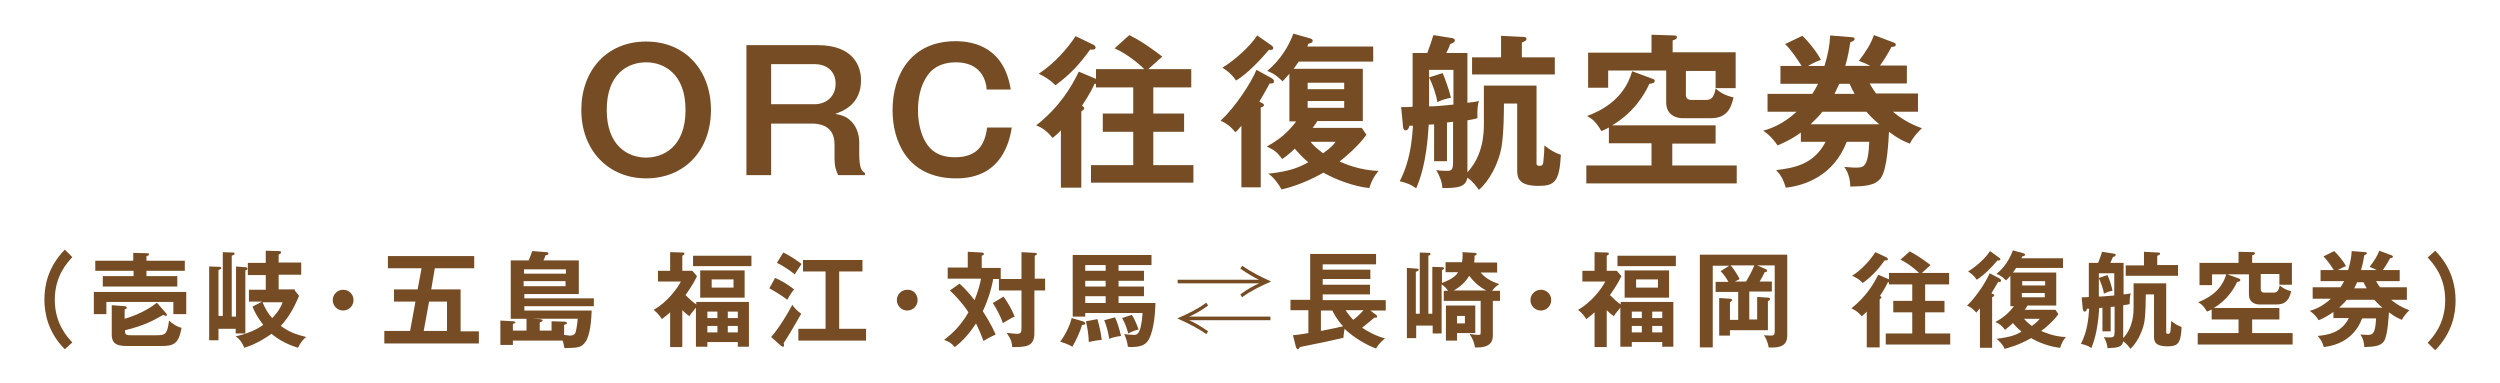
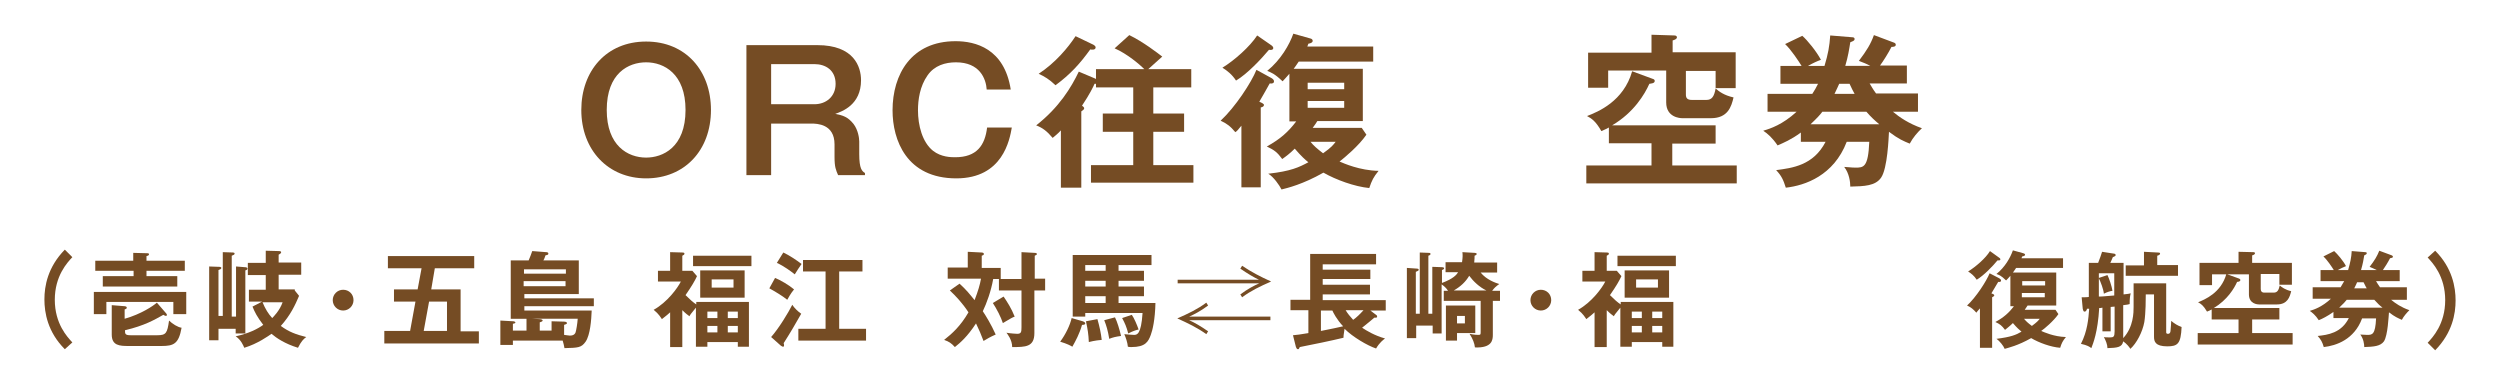
<svg xmlns="http://www.w3.org/2000/svg" version="1.1" id="レイヤー_1" x="0px" y="0px" width="698px" height="107px" viewBox="0 0 698 107" style="enable-background:new 0 0 698 107;" xml:space="preserve">
  <style type="text/css">
	.st0{fill:#754C24;}
</style>
  <g>
    <path class="st0" d="M198.5,30.7c0,11.3-7.4,19.1-18.1,19.1c-10.6,0-18.1-7.9-18.1-19.1c0-10.9,7-19.1,18.1-19.1   C191.5,11.6,198.5,19.8,198.5,30.7z M169.4,30.7c0,10,5.9,13.3,11,13.3c4.6,0,11-2.8,11-13.3c0-10.1-6-13.3-11-13.3   C175.5,17.4,169.4,20.4,169.4,30.7z" />
    <path class="st0" d="M228.2,12.6c10.2,0,12.2,6,12.2,9.8c0,6.9-5.3,8.7-7.2,9.4c2.1,0.4,3.5,0.8,5.1,2.8c1.3,1.7,1.6,4,1.6,4.9v3.5   c0,4.2,0.8,4.8,1.6,5.3v0.6H234c-0.6-1.4-1-2.2-1-5.1v-3.5c0-5.7-4.9-5.8-6.5-5.8h-11.2v14.4h-6.9V12.6H228.2z M215.3,17.9v11.2   h12.1c3.2,0,5.9-2.1,5.9-5.7c0-3.8-2.8-5.5-5.9-5.5H215.3z" />
    <path class="st0" d="M275.5,25.1c-0.2-3.2-2-7.7-8.6-7.7c-3,0-6,0.9-7.9,3.6c-2.2,3.1-2.7,6.9-2.7,9.8c0,4.2,1.2,8.9,4.2,11.3   c2.3,1.8,5.1,1.8,6.2,1.8c6,0,8.3-3.3,8.9-8.3h6.9C281.9,39,280,49.8,267,49.8c-13.9,0-17.8-10.7-17.8-19c0-10,5.2-19.3,17.6-19.3   c5.5,0,13.6,2,15.4,13.5H275.5z" />
    <path class="st0" d="M306,19.3h13.5c-1.2-1.2-4.8-4.3-8.3-5.8l4.1-3.7c3.9,1.9,7.9,5,9.2,6c-0.2,0.2-2.6,2.3-3.9,3.5h12v5.1H322   v7.3h8.6v5.1H322v9.3h11.2v4.9h-28.6v-4.9h11.8v-9.3h-8.5v-5.1h8.5v-7.3H306v-1h-0.4c-0.4,0.9-1.3,2.8-3.5,6.1   c0.4,0.3,0.6,0.5,0.6,0.7c0,0.3-0.1,0.4-0.8,0.9v21.3h-5.7V36.4c-0.9,1-1.5,1.4-2.3,2.1c-1.6-1.9-2.8-2.8-4.6-3.5   c6.4-5,9.8-10.6,11.9-15l4.5,1.9c0.1,0,0.2,0.1,0.3,0.2V19.3z M305.3,12.5c0.2,0.1,0.6,0.4,0.6,0.7c0,0.8-1,0.7-1.5,0.6   c-2.9,4-5.5,6.9-9.7,10c-1.8-1.7-3-2.4-4.7-3.2c4.7-3.1,8.2-7.3,10.3-10.5L305.3,12.5z" />
    <path class="st0" d="M355,21.8c0.5,0.3,0.7,0.6,0.7,0.9c0,0.5-0.4,0.7-1.2,0.6c-1.1,2-2.2,3.9-2.9,5.1c0.7,0.3,1.3,0.6,1.3,0.9   c0,0.4-0.4,0.6-0.9,0.7v22.3h-5.4V35.1c-1.1,1.3-1.2,1.5-1.7,1.8c-1.4-1.7-2.4-2.4-4.1-3.2c4.1-3.8,8.6-10.7,10-14.2L355,21.8z    M354.9,12.6c0.3,0.2,0.6,0.5,0.6,0.8c0,0.6-0.8,0.6-1.2,0.5c-2.1,2.5-6,6.7-9.2,8.6c-1.1-1.7-2.5-2.8-3.8-3.6c3.3-2,7.7-5.9,9.7-9   L354.9,12.6z M360,33.8V20.6c-1,1.1-1.4,1.6-1.9,2.1c-2.3-2.2-3.3-2.5-4.3-2.9c3.8-3.1,6.2-7.3,7.3-10.4l4.6,1.3   c0.6,0.1,0.8,0.4,0.8,0.7c0,0.5-0.6,0.7-1.2,0.8c-0.1,0.2-0.2,0.6-0.3,0.8h18.4v4.2h-20.8c-0.8,1.2-1.1,1.6-1.4,2h19.3v14.6h-12.7   c-0.4,0.6-0.6,1-1.3,1.9h13.7l1.3,1.9c-2.1,3.1-6.2,6.5-7.5,7.5c1.2,0.5,5.6,2.5,10.9,2.6c-1.4,1.7-1.9,2.7-2.6,4.8   c-4.1-0.4-9.3-2.3-12.8-4.3c-5.8,3.3-10.1,4.3-11.7,4.7c-0.6-1.2-2.2-3.5-3.7-4.4c6.3-0.7,8.6-1.8,11.2-3.2   c-0.9-0.7-2.1-1.8-3.8-3.8c-1.3,1.3-2.5,2.2-3.5,2.9c-1.4-1.9-2.2-2.5-4.3-3.5c3.8-2.1,6-4.1,8.2-7H360z M375.3,24.9v-1.8h-10.2   v1.8H375.3z M365.1,28.2v1.9h10.2v-1.9H365.1z M365.9,39.6c0.9,1.1,1.7,1.8,3.5,3.2c2.4-1.7,2.9-2.4,3.5-3.2H365.9z" />
-     <path class="st0" d="M429.5,51.9c-5.4,0-5.9-2.2-5.9-4.3V28.9h-3.7c0,1.6,0,8.2-0.7,12.3c-0.8,4.5-3.5,9.5-6.3,11.8   c-0.6-0.8-1.6-2.3-3.2-3.4c-0.5,2.7-2.7,2.9-7,2.9c0-1.6-0.8-3.5-1.7-5c0.6,0.1,1.5,0.2,2.9,0.2c1.5,0,1.8-0.3,1.8-2.7v-11   c-0.3,0-1.5,0.2-1.7,0.2v10.8h-3.6V34.7c-0.7,0.1-1,0.1-1.5,0.1c-0.6,10.9-2.6,15.6-3.5,17.8c-0.8-0.6-1.7-1.3-4.6-2   c2.9-5.6,3.4-11.1,3.7-15.5c-0.4,0-0.8,0-1,0c-0.1,0.6-0.4,1.3-1.1,1.3c-0.6,0-0.7-1-0.7-1.3l-0.5-5.2c0.8,0,2.7,0,3.2-0.1v-15h4.1   c0.7-1.8,1.4-4,1.7-5l5,0.8c0.4,0,1,0.2,1,0.7s-0.7,0.8-1.3,1c-0.4,1.1-0.6,1.5-1.1,2.5h5.9v13.9c2-0.2,2.3-0.3,3.2-0.5   c-0.3,1.1-0.5,2.3-0.4,4.8c-0.7,0.2-1.1,0.3-2.8,0.6v14.5c4.6-4.9,4.6-11.4,4.6-13.8V23.9H429v21.8c0,0.5,0.4,0.6,0.8,0.6   c0.6,0,1-0.1,1.1-1.1c0.2-1.7,0.3-3.8,0.3-4.6c1.5,1.2,2.9,2.1,4.6,2.6C435.4,50.8,434,51.9,429.5,51.9z M405.8,19.5h-6.8v2.1   l3.8-1.2c0.7,1.7,1.9,5,2.3,6.9c-1.1,0.2-2.3,0.5-3.8,1.2c-0.2-1.8-1.4-5.2-2.3-6.9v8.1c1.9,0,2.3-0.1,6.8-0.5V19.5z M411,20.8V16   h8.1v-6l6,0.3c0.4,0,1.1,0,1.1,0.6c0,0.5-0.7,0.7-1.3,1V16h9.2v4.8H411z" />
    <path class="st0" d="M479,35.1v5h-12.1v6.1h18v5h-42v-5h18.2V40h-11.9v-4.4c-0.7,0.4-1.2,0.6-2.1,1c-1.6-2.8-2.7-3.5-4-4.2   c3.1-1.2,10.2-4.1,12.6-12.5l5.7,2.1c0.4,0.1,0.6,0.3,0.6,0.6c0,0.7-1,0.7-1.5,0.8c-1.3,2.9-4.3,8-10.4,11.6H479z M484.6,14.8v9.8   H479v-4.8h-8.3v6.6c0,1,0.4,1.5,1.7,1.5h4c1.6,0,2.2-1,2.6-3.2c0.9,0.8,2.3,1.9,5,2.5c-0.6,2.6-1.6,5.8-6.3,5.8h-8   c-0.6,0-4.5-0.2-4.5-4.4v-8.9H449v4.8h-5.6v-9.8h17.7v-5l6.4,0.2c0.4,0,0.7,0.2,0.7,0.5c0,0.5-0.6,0.7-1.2,0.9v3.3H484.6z" />
    <path class="st0" d="M535.5,26.2v5h-7c1.8,1.5,4.4,3.3,8.1,4.6c-1.2,1.1-2.5,2.6-3.4,4.3c-1.7-0.7-3-1.2-5.8-3.3   c-0.1,1.7-0.4,10.2-2.2,12.8c-1.6,2.3-4.6,2.4-8.6,2.5c0-1.3-0.3-3.7-1.7-5.5c0.6,0,2,0.2,3.1,0.2c2.3,0,3.6,0,3.9-7.2h-6.3   C512,49,504,51.8,498.6,52.4c-0.7-2.2-1.2-3.3-2.7-4.9c4.5-0.6,10.4-1.3,13.8-7.9h-6.9V37c-2.7,2-4.9,2.9-6.5,3.6   c-1.5-2.2-2.8-3.3-4-4.1c2-0.6,5.4-1.7,9.3-5.3h-8.1v-5H506c0.6-0.9,1.1-1.8,1.6-2.8h-10.5v-5h5.9c-0.8-1.3-2.9-4.5-4.6-6.1   l4.8-2.3c1.4,1.2,4,4.4,5.2,6.7c-1.1,0.4-2.2,0.9-3.6,1.7h4.6c1-3.3,1.4-5.5,1.6-8.5l6.1,0.5c0.2,0,0.7,0,0.7,0.5s-0.5,0.6-1.2,0.9   c-0.3,1.9-0.6,3.9-1.4,6.6h7c-1.1-0.6-1.9-0.9-3.2-1.4c2.2-2.9,3.3-4.7,4.2-7.2l5.6,2.1c0.3,0.1,0.5,0.3,0.5,0.6   c0,0.5-0.6,0.6-1.2,0.6c-0.8,1.6-2.3,4-3.2,5.2h7.5v5h-10.4c0.5,0.8,0.9,1.6,1.8,2.8H535.5z M524.7,34.7c-1.2-1-2.4-2.1-3.6-3.5   h-12.3c-0.6,0.8-1.4,1.7-3.3,3.5H524.7z M517.8,26.2c-0.4-0.7-0.8-1.5-1.4-2.8h-2.9c-0.2,0.5-0.5,1.1-1.3,2.8H517.8z" />
    <path class="st0" d="M20.2,71.8c-1.4,1.5-4.9,5.2-4.9,11.9c0,6.7,3.5,10.4,4.9,11.9l-2.1,1.9c-4.8-4.8-5.7-10.2-5.7-13.9   s0.9-9,5.7-13.9L20.2,71.8z" />
    <path class="st0" d="M52,81.5v6.2h-3.6v-3.4H29.7v3.4h-3.5v-6.2H52z M51.6,72.8v2.8H40.9v1.5h8.6V80H28.7v-2.9h8.6v-1.5H26.6v-2.8   h10.6v-2.2l3.9,0.1c0.2,0,0.5,0,0.5,0.3c0,0.3-0.3,0.4-0.7,0.5v1.3H51.6z M46.4,87.5c0.1,0.1,0.2,0.3,0.2,0.4   c0,0.2-0.1,0.3-0.3,0.3c-0.1,0-0.4-0.1-0.7-0.3c-2.5,1.4-5.2,3-10.7,4.3c0,1,0,1.4,1.6,1.4h7.4c2.5,0,2.8-0.6,3.3-4.1   c0.9,0.9,2.5,1.9,3.5,2c-0.8,4.5-2.2,5.1-5.6,5.1h-9.2c-2.5,0-4.7-0.1-4.7-3.2v-8.2l3.7,0.3c0.1,0,0.5,0.1,0.5,0.4   c0,0.3-0.3,0.4-0.6,0.5V89c4.6-1.3,8-3.6,9-4.5L46.4,87.5z" />
    <path class="st0" d="M62.2,88.3V70.4l2.9,0.1c0.2,0,0.4,0.1,0.4,0.3c0,0.3-0.3,0.4-0.8,0.6v17h1.2V74.4l2.5,0.2   c0.3,0,0.7,0.1,0.7,0.4c0,0.3-0.3,0.4-0.6,0.5v17.6h-2.7v-1.3H61v3.2h-2.6V74.4l2.8,0.1c0.3,0,0.6,0.1,0.6,0.3   c0,0.3-0.3,0.4-0.8,0.6v12.8H62.2z M82.3,81.1l1.2,1.5c-1.1,2.6-2.4,5.4-5.1,8.4c2.3,1.7,4.3,2.4,7.1,3.1c-0.8,0.6-1.4,1.2-2.3,3   c-3.6-1.1-6-2.7-7.4-3.9c-0.7,0.5-3.9,2.8-7.6,3.9c-0.3-0.7-0.9-2.2-2.4-3.2c3.7-0.8,6.2-2.1,7.7-3.2c-1.7-2.2-2.4-3.6-3-5.1   l2.7-1.4h-3.7v-3.3h4.7v-4.1h-5v-3.4h5v-3.4l3.7,0.1c0.3,0,0.6,0.1,0.6,0.3c0,0.3-0.3,0.5-0.7,0.7v2.2h6.3v3.4h-6.3v4.1H82.3z    M73.3,84.4c0.8,1.9,1.6,3.2,2.7,4.4c0.4-0.4,2.1-2.1,2.9-4.4H73.3z" />
    <path class="st0" d="M98.7,83.8c0,1.6-1.3,2.9-2.9,2.9c-1.6,0-2.9-1.3-2.9-2.9c0-1.6,1.3-2.9,2.9-2.9S98.7,82.1,98.7,83.8z" />
    <path class="st0" d="M133.7,92.4v3.5h-26.4v-3.5h7.2l1.5-8.2h-6v-3.4h6.6l1.1-5.9h-9.4v-3.4h24.1v3.4h-11l-1,5.9h8.2v11.7H133.7z    M124.8,92.4v-8.2h-5l-1.5,8.2H124.8z" />
    <path class="st0" d="M143.1,96.3h-3.4v-6.8l3.6,0.2c0.3,0,0.6,0.2,0.6,0.3c0,0.3-0.3,0.3-0.7,0.4v1.9h3.8V89h-4.4V72.7h5   c0.5-1.2,0.7-1.7,1-2.6l3.9,0.3c0.3,0,0.6,0.1,0.6,0.4c0,0.4-0.4,0.4-0.8,0.5c-0.2,0.5-0.3,1-0.6,1.4h9.9v9.4h-15.2v1.2h19.4v2.2   h-19.4v1.2h18.8c-0.1,2.6-0.4,6.8-1.7,8.7c-1.2,1.7-2.1,1.7-5.9,1.8c-0.1-0.7-0.3-1.4-0.5-2.1h-13.9V96.3z M146.3,76.4h11.7v-1.2   h-11.7V76.4z M157.9,78.5h-11.7v1.4h11.7V78.5z M154,92.3v-2.6l3.5,0.1c0.5,0,0.8,0.2,0.8,0.4c0,0.3-0.5,0.4-0.8,0.5v2.8   c0.9,0.1,1.3,0.2,1.6,0.2c1.2,0,1.5-0.6,1.6-0.9c0.2-0.6,0.5-2.4,0.6-3.8h-12.6l1.9,0.1c0.4,0,0.9,0.1,0.9,0.4   c0,0.3-0.6,0.4-0.8,0.5v2.3H154z" />
    <path class="st0" d="M194.3,84.3h14.8v12.5H206v-1.3h-8.5v1.3h-3.2V85.9c-1.4,1.7-1.7,2.1-1.8,2.4c-0.4-0.3-1-0.7-2-1.7v10.3h-3.4   v-9.7c-1.3,1.2-2,1.6-2.3,1.9c-0.3-0.4-0.8-1.4-2.3-2.6c3.8-2.1,6.7-6.1,7.6-7.9h-6.4v-3h3.4v-5.2l3.4,0.1c0.2,0,0.6,0,0.6,0.3   c0,0.3-0.2,0.4-0.6,0.6v4.2h2.8l1.3,1.5c-0.6,1.3-1.4,2.7-3.2,5.3c1.2,1.2,2.1,2,3,2.6V84.3z M209.8,71.4v2.9h-16.3v-2.9H209.8z    M207.9,83.1h-12.4v-7.6h12.4V83.1z M200.3,88.7V87h-2.8v1.8H200.3z M200.3,92.9V91h-2.8v1.8H200.3z M198.7,78v2.3h6.1V78H198.7z    M206,88.7V87h-2.8v1.8H206z M203.2,91v1.8h2.8V91H203.2z" />
    <path class="st0" d="M216.4,77.6c1.5,0.6,3.9,2,5.3,3.2c-1,1.2-1.6,2.4-1.9,2.9c-1.5-1.2-3.4-2.3-5-3.2L216.4,77.6z M215.3,94.1   c2.2-2.5,4.8-6.8,5.9-9c0.6,0.9,1.5,1.8,2.5,2.5c-1.7,3-3.1,5.4-4.9,8.2c0.1,0.3,0.1,0.5,0.1,0.7c0,0.2-0.1,0.3-0.3,0.3   c-0.1,0-0.3-0.1-0.6-0.3L215.3,94.1z M218.7,70.5c1.7,0.8,3.5,2,5.1,3.2c-0.8,1.2-1.2,1.7-1.9,2.9c-1-0.8-3-2.3-5-3.2L218.7,70.5z    M241.8,91.8v3.3h-18.9v-3.3h7.6v-16h-6.3v-3.2h16.6v3.2h-6.5v16H241.8z" />
-     <path class="st0" d="M256.2,83.8c0,1.6-1.3,2.9-2.9,2.9c-1.6,0-2.9-1.3-2.9-2.9c0-1.6,1.3-2.9,2.9-2.9   C254.9,80.8,256.2,82.1,256.2,83.8z" />
    <path class="st0" d="M267.9,79.2c1.8,1.6,3,3.1,4.2,4.6c1-2.6,1.5-4.3,1.8-6h-9.3v-3.1h5.6v-4.4l3.9,0.2c0.2,0,0.6,0.1,0.6,0.4   c0,0.3-0.3,0.4-0.6,0.5v3.4h5.3v3.1h-2.1c-0.6,3.4-1.8,6.7-2.9,9c0.8,1.2,2.3,3.6,3.6,6.5c-1.6,0.7-2.4,1.2-3.4,1.8   c-0.8-2.1-1.1-2.8-2.1-4.9c-2.4,3.7-4.4,5.4-5.9,6.6c-1-1.1-1.6-1.5-3-2c2.3-1.8,4.6-3.9,6.8-7.7c-1.7-2.6-3.6-4.6-5.2-6.1   L267.9,79.2z M280.2,82.8c0.9,1.3,2.2,3.3,3.1,5.6c-0.6,0.2-1.1,0.5-3.3,1.8c-0.5-1.6-1.8-4.1-2.8-5.6L280.2,82.8z M291.8,77.9v3.2   h-3V93c0,3.9-2.5,3.9-6.2,3.9c0-2-1.3-3.6-1.6-4c1.1,0.2,2.8,0.3,3,0.3c1.1,0,1.2-0.5,1.2-1.8V81.1h-6.3v-3.2h6.3v-7.5l3.7,0.2   c0.3,0,0.6,0.1,0.6,0.3c0,0.2-0.1,0.3-0.6,0.5v6.4H291.8z" />
    <path class="st0" d="M302.3,89.7c0.3,0.1,0.7,0.3,0.7,0.6c0,0.4-0.6,0.4-0.9,0.4c-0.7,2.5-1.8,4.5-2.7,6.1   c-0.5-0.3-1.4-0.8-3.4-1.4c1.5-2,2.8-4.7,3.2-6.6L302.3,89.7z M319.4,75.6v2.8h-7.1V80h7.1v2.7h-7.1v1.9h10.3   c-0.1,4.6-0.8,7.6-1.3,8.9c-0.7,1.9-1.5,3.4-5.4,3.4c-0.4,0-0.7,0-1-0.1c-0.1-1.2-0.6-2.6-1-3.5c1,0.1,2.3,0.2,2.7,0.2   c0.8,0,2,0,2.4-6.1h-16v1h-3.5V71.2h22V74h-9.2v1.6H319.4z M308.7,75.6V74H303v1.6H308.7z M308.7,80v-1.6H303V80H308.7z    M308.7,84.6v-1.9H303v1.9H308.7z M306.4,89.1c0.6,2.1,1,4,1.2,5.8c-0.3,0-2.1,0.2-3.6,0.6c-0.1-2.2-0.3-3.5-0.8-5.8L306.4,89.1z    M311.3,88.6c0.6,1.1,1.3,3.5,1.7,5.2c-1.5,0.2-2.3,0.4-3.3,0.8c-0.4-2.4-0.8-3.7-1.4-5.2L311.3,88.6z M316,87.9   c0.6,0.8,1.5,2.9,1.9,4.1c-0.5,0.1-1.3,0.3-2.9,1.1c-0.5-1.9-0.9-2.8-1.7-4.3L316,87.9z" />
    <path class="st0" d="M354.7,88.5v0.9H332c1.4,0.6,3.3,1.7,5.3,3.1l-0.5,0.8c-2.5-1.8-5.2-3.1-8.1-4.4c3-1.3,5.7-2.6,8.1-4.4   l0.5,0.8c-2,1.5-3.9,2.5-5.3,3.1H354.7z M328.8,79v-0.9h22.7c-1.3-0.6-3.2-1.7-5.2-3.1l0.5-0.8c2.5,1.7,5.2,3.1,8.1,4.4   c-3,1.3-5.7,2.6-8.1,4.4l-0.5-0.8c2-1.5,3.9-2.5,5.3-3.1H328.8z" />
    <path class="st0" d="M361,93.6c1-0.1,2.1-0.2,4.3-0.6v-6.4h-5v-2.9h5.5V70.9h18.4v2.9h-14.9v1.5h13.3v2.6h-13.3v1.6h13.2v2.7h-13.2   v1.6h17.6v2.9h-4.3l1.6,1.2c0.2,0.1,0.3,0.3,0.3,0.5c0,0.3-0.2,0.3-0.8,0.3c-0.9,0.8-1.2,1-3.4,2.8c1.2,0.8,3.5,2.2,6.4,3   c-0.5,0.4-1.5,1.1-2.5,2.8c-2.4-0.8-6.5-3.2-8.8-5.5c-0.3,1.9-0.3,2.1-0.3,2.5c-3.3,0.8-8.6,1.9-12.2,2.6c-0.2,0.5-0.3,0.6-0.5,0.6   c-0.3,0-0.4-0.2-0.6-0.7L361,93.6z M368.8,92.4c3-0.6,5-1,6.2-1.3c-1.8-1.9-2.8-3.9-3-4.4h-3.2V92.4z M375.7,86.6   c0.6,1,1.2,1.7,2.1,2.7c1-0.7,1.9-1.6,2.9-2.7H375.7z" />
    <path class="st0" d="M418.8,81.1V84h-2v9.5c0,1.4-0.2,3.7-5,3.5c-0.1-1.1-0.6-2.4-1.5-3.8c1.3,0.3,2.3,0.3,2.4,0.3   c0.7,0,0.7-0.1,0.7-0.9V84h-10.3v-2.8h1.2c-0.5-0.8-1.2-1.4-1.8-1.8v13.7H400v-2.2h-4.6v3.5h-2.6V74.8l2.9,0.2   c0.2,0,0.4,0.1,0.4,0.3c0,0.3-0.2,0.3-0.8,0.6v11.7h1.1V70.5l2.6,0.1c0.1,0,0.4,0,0.4,0.3c0,0.3-0.3,0.4-0.6,0.5v16.2h1.1V74.5   l2.8,0.1c0.2,0,0.5,0.1,0.5,0.3c0,0.3-0.4,0.4-0.6,0.5V79c3.2-1.2,4.1-2.3,4.5-3h-3.5v-2.8h4.6c0.2-1.3,0.2-2.1,0.1-2.8l3.5,0.2   c0.2,0,0.5,0.1,0.5,0.3c0,0.3-0.4,0.4-0.6,0.5c0,0.6,0,0.8-0.1,1.9h6.4v2.8h-4.6c1.6,2,4.2,2.9,5.2,3.2c-1,0.7-1.4,1.1-2,1.9H418.8   z M411.9,85.4v7.6h-5.1v2.1h-3.1v-9.8H411.9z M415,81.1c-1.9-0.9-3.6-2.5-4.8-4.1c-1,1.7-2.4,3-4.3,4.1H415z M406.8,88.2v2.1h2.2   v-2.1H406.8z" />
    <path class="st0" d="M433.1,83.8c0,1.6-1.3,2.9-2.9,2.9c-1.6,0-2.9-1.3-2.9-2.9c0-1.6,1.3-2.9,2.9-2.9S433.1,82.1,433.1,83.8z" />
    <path class="st0" d="M452.4,84.3h14.8v12.5h-3.1v-1.3h-8.5v1.3h-3.2V85.9c-1.4,1.7-1.7,2.1-1.8,2.4c-0.4-0.3-1-0.7-2-1.7v10.3h-3.4   v-9.7c-1.3,1.2-2,1.6-2.3,1.9c-0.3-0.4-0.8-1.4-2.3-2.6c3.8-2.1,6.7-6.1,7.6-7.9h-6.4v-3h3.4v-5.2l3.4,0.1c0.2,0,0.6,0,0.6,0.3   c0,0.3-0.2,0.4-0.6,0.6v4.2h2.8l1.3,1.5c-0.6,1.3-1.4,2.7-3.2,5.3c1.2,1.2,2.1,2,3,2.6V84.3z M467.9,71.4v2.9h-16.3v-2.9H467.9z    M466,83.1h-12.4v-7.6H466V83.1z M458.4,88.7V87h-2.8v1.8H458.4z M458.4,92.9V91h-2.8v1.8H458.4z M456.8,78v2.3h6.1V78H456.8z    M464.1,88.7V87h-2.8v1.8H464.1z M461.3,91v1.8h2.8V91H461.3z" />
-     <path class="st0" d="M494.7,78.6v2.8h-6.3v7.8h2.2v-6.3l3,0.2c0.3,0,0.6,0.1,0.6,0.4c0,0.2-0.2,0.4-0.6,0.6v8.1h-10.6v1.5h-3V83.2   l3,0.2c0.3,0,0.6,0.1,0.6,0.4c0,0.2-0.2,0.3-0.6,0.6v4.9h2.3v-7.8h-6.3v-2.8h3.6c-0.3-0.5-1.1-1.9-2.2-3l2.4-1.5h-4.6V97h-3.6V71.1   H499v22.4c0,2-0.6,3.8-5.2,3.5c-0.2-1.6-1-3-1.3-3.4c1.4,0.1,1.6,0.1,1.9,0.1c0.9,0,1.1-0.3,1.1-1.2V74.1h-4.9l2.3,1   c0.3,0.1,0.5,0.3,0.5,0.5c0,0.3-0.3,0.3-0.7,0.4c-0.3,0.7-0.7,1.4-1.4,2.6H494.7z M487.5,78.6c0.3-0.6,1.6-2.6,2.3-4.5h-6.6   c1.1,1.3,1.9,2.6,2.5,3.8l-1.3,0.7H487.5z" />
-     <path class="st0" d="M527.3,76.2h8.5c-0.7-0.7-3-2.7-5.2-3.7l2.6-2.3c2.4,1.2,5,3.2,5.8,3.8c-0.1,0.1-1.6,1.5-2.4,2.2h7.6v3.2h-6.7   V84h5.4v3.2h-5.4v5.9h7v3.1h-18v-3.1h7.4v-5.9h-5.3V84h5.3v-4.6h-6.5v-0.6h-0.3c-0.3,0.6-0.8,1.7-2.2,3.8c0.2,0.2,0.4,0.3,0.4,0.4   c0,0.2-0.1,0.2-0.5,0.6V97h-3.6V87c-0.6,0.6-0.9,0.9-1.4,1.3c-1-1.2-1.8-1.7-2.9-2.2c4-3.2,6.2-6.7,7.5-9.4l2.8,1.2   c0.1,0,0.1,0.1,0.2,0.1V76.2z M526.8,71.9c0.1,0.1,0.3,0.3,0.3,0.4c0,0.5-0.6,0.4-0.9,0.4c-1.8,2.5-3.4,4.3-6.1,6.3   c-1.1-1.1-1.9-1.5-3-2c3-1.9,5.2-4.6,6.5-6.6L526.8,71.9z" />
    <path class="st0" d="M558.2,77.7c0.3,0.2,0.5,0.4,0.5,0.6c0,0.3-0.2,0.5-0.8,0.4c-0.7,1.2-1.4,2.4-1.9,3.2c0.5,0.2,0.8,0.3,0.8,0.6   c0,0.2-0.3,0.3-0.6,0.5v14.1h-3.4V86.1c-0.7,0.8-0.8,0.9-1,1.2c-0.9-1-1.5-1.5-2.6-2c2.6-2.4,5.4-6.8,6.3-9L558.2,77.7z    M558.1,71.9c0.2,0.1,0.4,0.3,0.4,0.5c0,0.4-0.5,0.3-0.8,0.3c-1.3,1.6-3.8,4.2-5.8,5.4c-0.7-1.1-1.6-1.8-2.4-2.3   c2.1-1.3,4.9-3.7,6.1-5.7L558.1,71.9z M561.3,85.3V77c-0.6,0.7-0.9,1-1.2,1.3c-1.4-1.4-2.1-1.6-2.7-1.8c2.4-1.9,3.9-4.6,4.6-6.6   l2.9,0.8c0.3,0.1,0.5,0.2,0.5,0.4c0,0.3-0.3,0.4-0.8,0.5c-0.1,0.1-0.1,0.4-0.2,0.5H576v2.7h-13.1c-0.5,0.8-0.7,1-0.9,1.3h12.1v9.2   h-8c-0.2,0.3-0.4,0.6-0.8,1.2h8.6l0.8,1.2c-1.3,1.9-3.9,4.1-4.8,4.7c0.7,0.3,3.5,1.6,6.9,1.7c-0.9,1.1-1.2,1.7-1.6,3   c-2.6-0.2-5.9-1.4-8.1-2.7c-3.7,2.1-6.4,2.7-7.4,3c-0.3-0.8-1.4-2.2-2.3-2.8c4-0.5,5.5-1.1,7-2c-0.6-0.5-1.3-1.1-2.4-2.4   c-0.8,0.8-1.6,1.4-2.2,1.9c-0.9-1.2-1.4-1.6-2.7-2.2c2.4-1.3,3.8-2.6,5.2-4.4H561.3z M571,79.7v-1.2h-6.4v1.2H571z M564.5,81.8V83   h6.4v-1.2H564.5z M565.1,89c0.6,0.7,1,1.1,2.2,2c1.5-1.1,1.8-1.5,2.2-2H565.1z" />
    <path class="st0" d="M605.1,96.7c-3.4,0-3.7-1.4-3.7-2.7V82.2h-2.3c0,1,0,5.2-0.4,7.7c-0.5,2.8-2.2,6-3.9,7.5c-0.3-0.5-1-1.4-2-2.1   c-0.3,1.7-1.7,1.8-4.4,1.9c0-1-0.5-2.2-1-3.1c0.3,0.1,0.9,0.1,1.8,0.1c0.9,0,1.2-0.2,1.2-1.7v-6.9c-0.2,0-1,0.1-1.1,0.1v6.8h-2.3   v-6.6c-0.4,0.1-0.6,0.1-0.9,0.1c-0.4,6.8-1.7,9.9-2.2,11.2c-0.5-0.4-1.1-0.8-2.9-1.2c1.8-3.5,2.1-7,2.3-9.8c-0.3,0-0.5,0-0.6,0   c-0.1,0.3-0.2,0.8-0.7,0.8c-0.4,0-0.4-0.6-0.5-0.8l-0.3-3.2c0.5,0,1.7,0,2-0.1v-9.5h2.6c0.5-1.2,0.9-2.5,1.1-3.1l3.2,0.5   c0.2,0,0.6,0.1,0.6,0.4c0,0.3-0.5,0.5-0.8,0.6c-0.3,0.7-0.4,1-0.7,1.6h3.7v8.8c1.2-0.1,1.5-0.2,2-0.3c-0.2,0.7-0.3,1.4-0.3,3   c-0.4,0.1-0.7,0.2-1.8,0.3v9.2c2.9-3.1,2.9-7.2,2.9-8.7v-6.6h9.1v13.7c0,0.3,0.2,0.4,0.5,0.4c0.3,0,0.6-0.1,0.7-0.7   c0.1-1.1,0.2-2.4,0.2-2.9c1,0.8,1.8,1.3,2.9,1.7C608.9,96,608,96.7,605.1,96.7z M590.2,76.3H586v1.3l2.4-0.8c0.5,1,1.2,3.1,1.4,4.4   c-0.7,0.1-1.4,0.3-2.4,0.8c-0.1-1.2-0.9-3.3-1.4-4.3v5.1c1.2,0,1.5-0.1,4.3-0.3V76.3z M593.5,77.1v-3h5.1v-3.8l3.8,0.2   c0.3,0,0.7,0,0.7,0.3s-0.4,0.5-0.8,0.6v2.6h5.8v3H593.5z" />
    <path class="st0" d="M636.4,86.1v3.1h-7.6v3.8h11.3v3.2h-26.5v-3.2H625v-3.8h-7.5v-2.8c-0.4,0.2-0.7,0.4-1.3,0.6   c-1-1.7-1.7-2.2-2.5-2.6c1.9-0.8,6.4-2.6,7.9-7.9l3.6,1.3c0.2,0.1,0.3,0.2,0.3,0.4c0,0.4-0.6,0.5-0.9,0.5c-0.8,1.8-2.7,5-6.5,7.3   H636.4z M639.9,73.3v6.2h-3.5v-3h-5.2v4.2c0,0.6,0.3,1,1,1h2.6c1,0,1.4-0.6,1.7-2c0.6,0.5,1.5,1.2,3.2,1.6c-0.4,1.6-1,3.7-4,3.7h-5   c-0.3,0-2.8-0.1-2.8-2.8v-5.6h-10.3v3h-3.5v-6.2H625v-3.1l4.1,0.1c0.3,0,0.5,0.1,0.5,0.3c0,0.3-0.4,0.5-0.8,0.6v2.1H639.9z" />
    <path class="st0" d="M672,80.5v3.2h-4.4c1.2,1,2.8,2.1,5.1,2.9c-0.7,0.7-1.6,1.7-2.1,2.7c-1.1-0.5-1.9-0.8-3.6-2.1   c-0.1,1-0.3,6.4-1.4,8.1c-1,1.4-2.9,1.5-5.5,1.6c0-0.8-0.2-2.3-1.1-3.5c0.4,0,1.3,0.1,1.9,0.1c1.4,0,2.3,0,2.5-4.6h-3.9   c-2.2,5.9-7.2,7.6-10.7,8c-0.4-1.4-0.8-2.1-1.7-3.1c2.8-0.3,6.6-0.8,8.7-5h-4.3v-1.7c-1.7,1.2-3.1,1.9-4.1,2.3   c-0.9-1.4-1.8-2.1-2.5-2.6c1.3-0.4,3.4-1.1,5.9-3.4h-5.1v-3.2h7.8c0.3-0.6,0.7-1.1,1-1.7h-6.6v-3.1h3.7c-0.5-0.8-1.8-2.8-2.9-3.8   l3-1.5c0.9,0.8,2.6,2.8,3.3,4.2c-0.7,0.3-1.4,0.6-2.3,1.1h2.9c0.6-2.1,0.9-3.5,1-5.3l3.8,0.3c0.1,0,0.4,0,0.4,0.3   c0,0.3-0.3,0.4-0.7,0.6c-0.2,1.2-0.4,2.4-0.9,4.1h4.4c-0.7-0.3-1.2-0.6-2-0.9c1.4-1.8,2.1-3,2.7-4.5l3.5,1.3   c0.2,0.1,0.3,0.2,0.3,0.4c0,0.3-0.4,0.3-0.8,0.4c-0.5,1-1.5,2.6-2,3.3h4.7v3.1h-6.6c0.3,0.5,0.6,1,1.1,1.7H672z M665.2,85.9   c-0.8-0.6-1.5-1.3-2.3-2.2h-7.7c-0.4,0.5-0.9,1.1-2.1,2.2H665.2z M660.8,80.5c-0.3-0.4-0.5-1-0.9-1.7h-1.8   c-0.1,0.3-0.3,0.7-0.8,1.7H660.8z" />
    <path class="st0" d="M677.8,95.7c1.4-1.5,4.9-5.2,4.9-11.9c0-6.7-3.5-10.4-4.9-11.9l2.1-1.9c4.8,4.8,5.7,10.2,5.7,13.9   s-0.9,9-5.7,13.9L677.8,95.7z" />
  </g>
</svg>